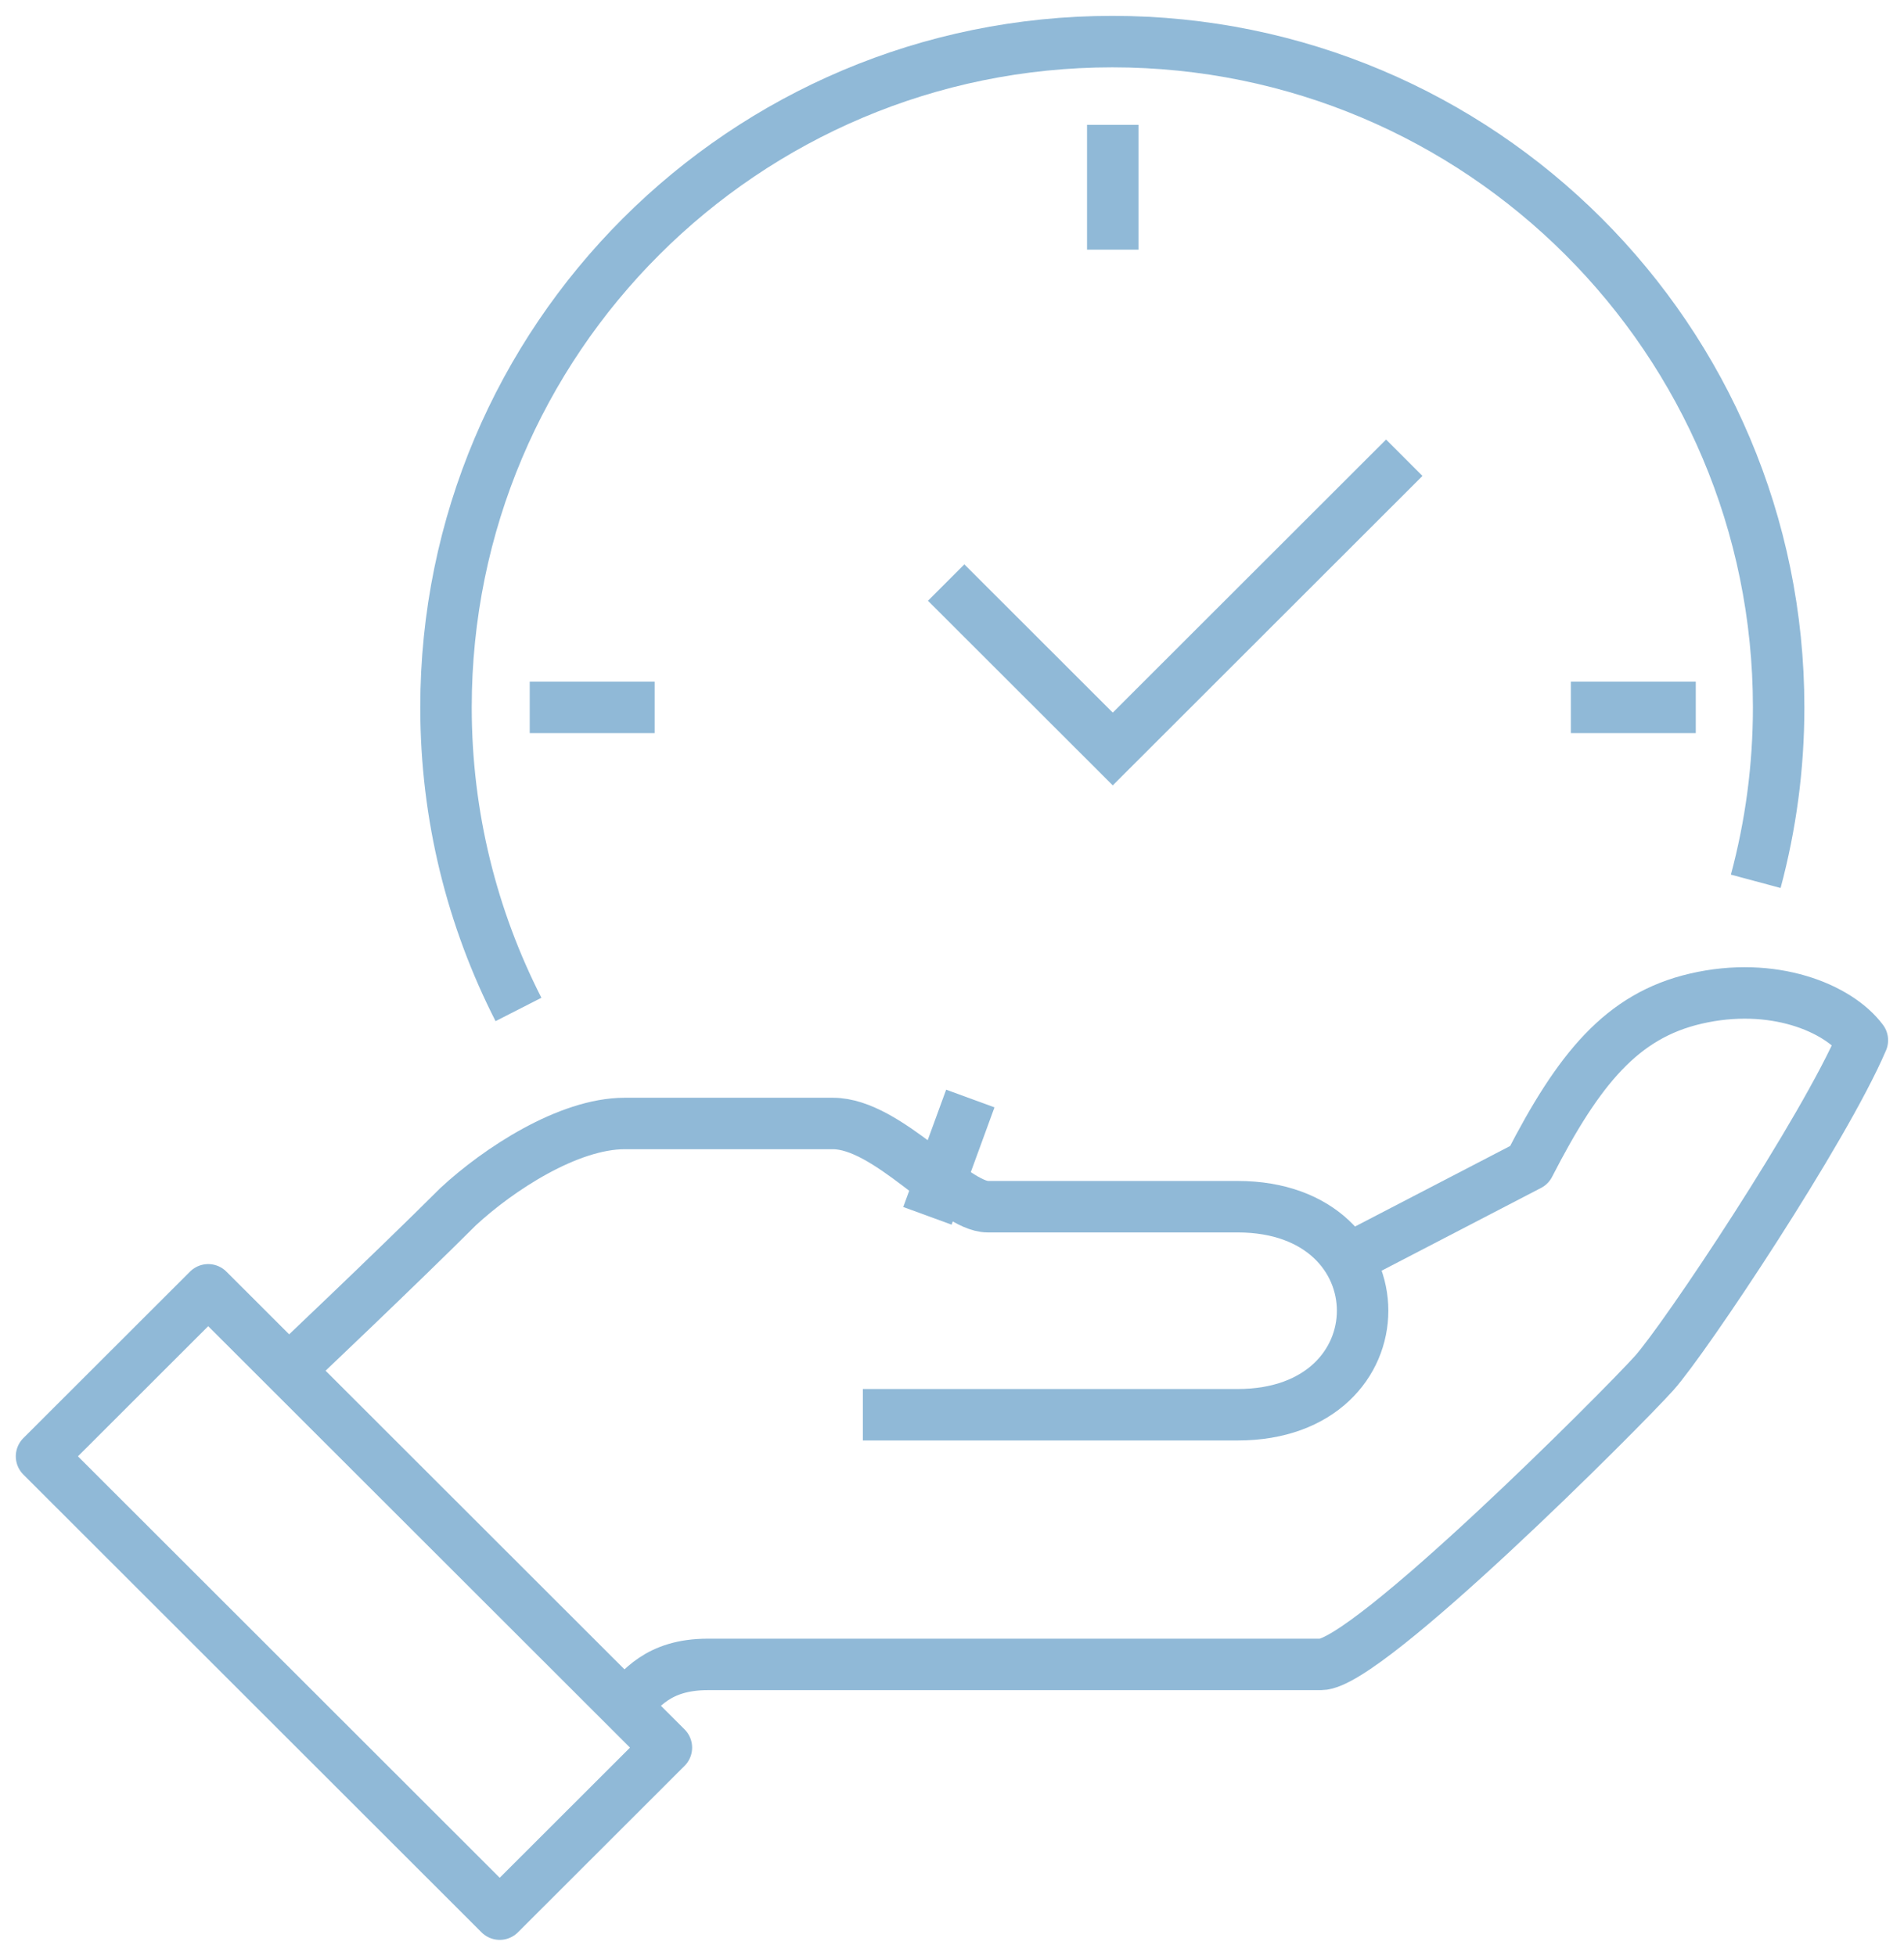
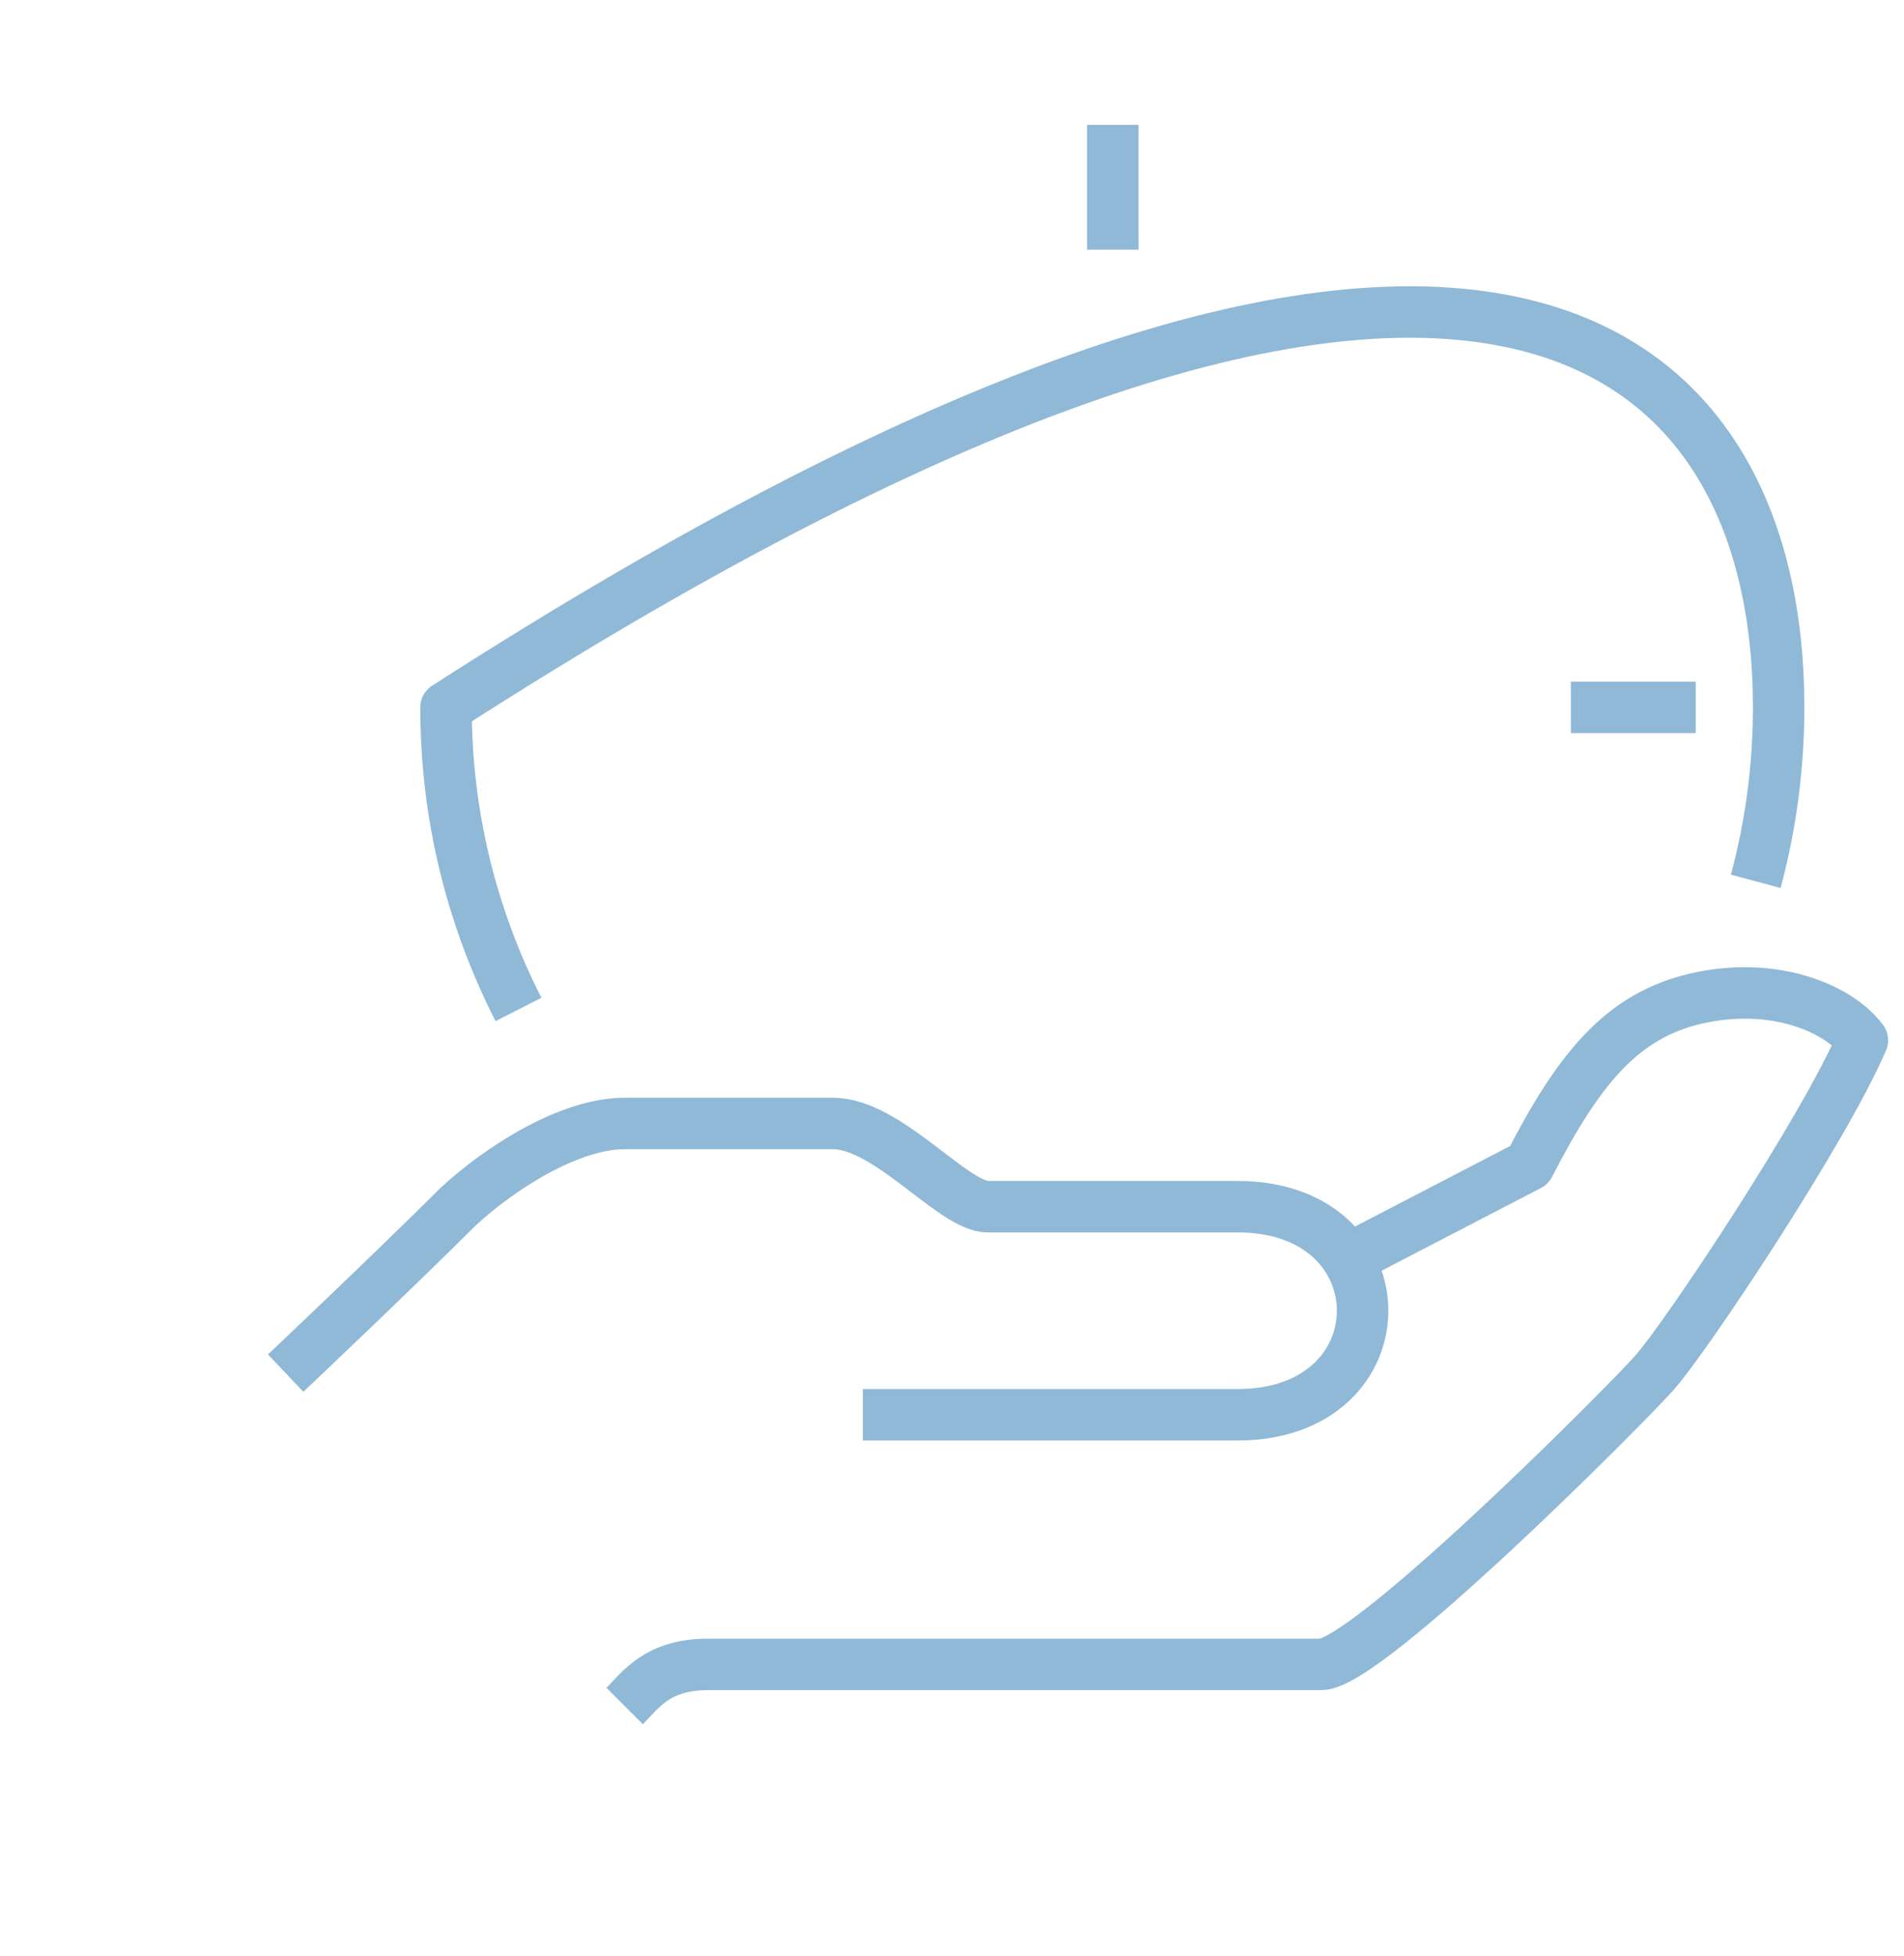
<svg xmlns="http://www.w3.org/2000/svg" width="74" height="76" viewBox="0 0 74 76" fill="none">
-   <path d="M36.045 47.249L37.712 42.69" stroke="#90B9D7" stroke-width="2" stroke-miterlimit="10" />
-   <path d="M36.773 22.639L43.248 29.107L54.578 17.788" stroke="#90B9D7" stroke-width="2" stroke-miterlimit="10" />
-   <path d="M20.588 27.49H25.444" stroke="#90B9D7" stroke-width="2" stroke-miterlimit="10" />
  <path d="M61.052 27.49H65.907" stroke="#90B9D7" stroke-width="2" stroke-miterlimit="10" />
  <path d="M43.248 4.851V9.702" stroke="#90B9D7" stroke-width="2" stroke-miterlimit="10" />
  <path d="M24.278 66.298C24.893 65.683 25.541 64.681 27.515 64.681C29.49 64.681 49.35 64.681 51.34 64.681C53.137 64.681 63.026 54.769 64.289 53.362C65.503 52.004 70.892 43.918 72.382 40.426C71.443 39.164 68.902 38.113 65.907 38.809C63.042 39.472 61.359 41.525 59.433 45.277L52.02 49.125" stroke="#90B9D7" stroke-width="2" stroke-miterlimit="10" stroke-linejoin="round" />
  <path d="M33.536 54.979C33.536 54.979 46.484 54.979 48.103 54.979C54.577 54.979 54.577 46.894 48.103 46.894C46.484 46.894 42.891 46.894 38.392 46.894C37.048 46.894 34.507 43.66 32.371 43.66C31.416 43.66 26.463 43.66 24.278 43.66C22.093 43.66 19.374 45.438 17.804 46.894C15.376 49.319 11.103 53.362 11.103 53.362" stroke="#90B9D7" stroke-width="2" stroke-miterlimit="10" stroke-linejoin="round" />
-   <path d="M8.092 50.124L1.614 56.595L19.422 74.386L25.9 67.915L8.092 50.124Z" stroke="#90B9D7" stroke-width="2" stroke-miterlimit="10" stroke-linejoin="round" />
-   <path d="M20.151 39.229C18.354 35.704 17.334 31.726 17.334 27.489C17.334 13.195 28.923 1.617 43.231 1.617C57.539 1.617 69.128 13.195 69.128 27.489C69.128 29.818 68.82 32.082 68.238 34.249" stroke="#90B9D7" stroke-width="2" stroke-miterlimit="10" stroke-linejoin="round" />
+   <path d="M20.151 39.229C18.354 35.704 17.334 31.726 17.334 27.489C57.539 1.617 69.128 13.195 69.128 27.489C69.128 29.818 68.82 32.082 68.238 34.249" stroke="#90B9D7" stroke-width="2" stroke-miterlimit="10" stroke-linejoin="round" />
</svg>